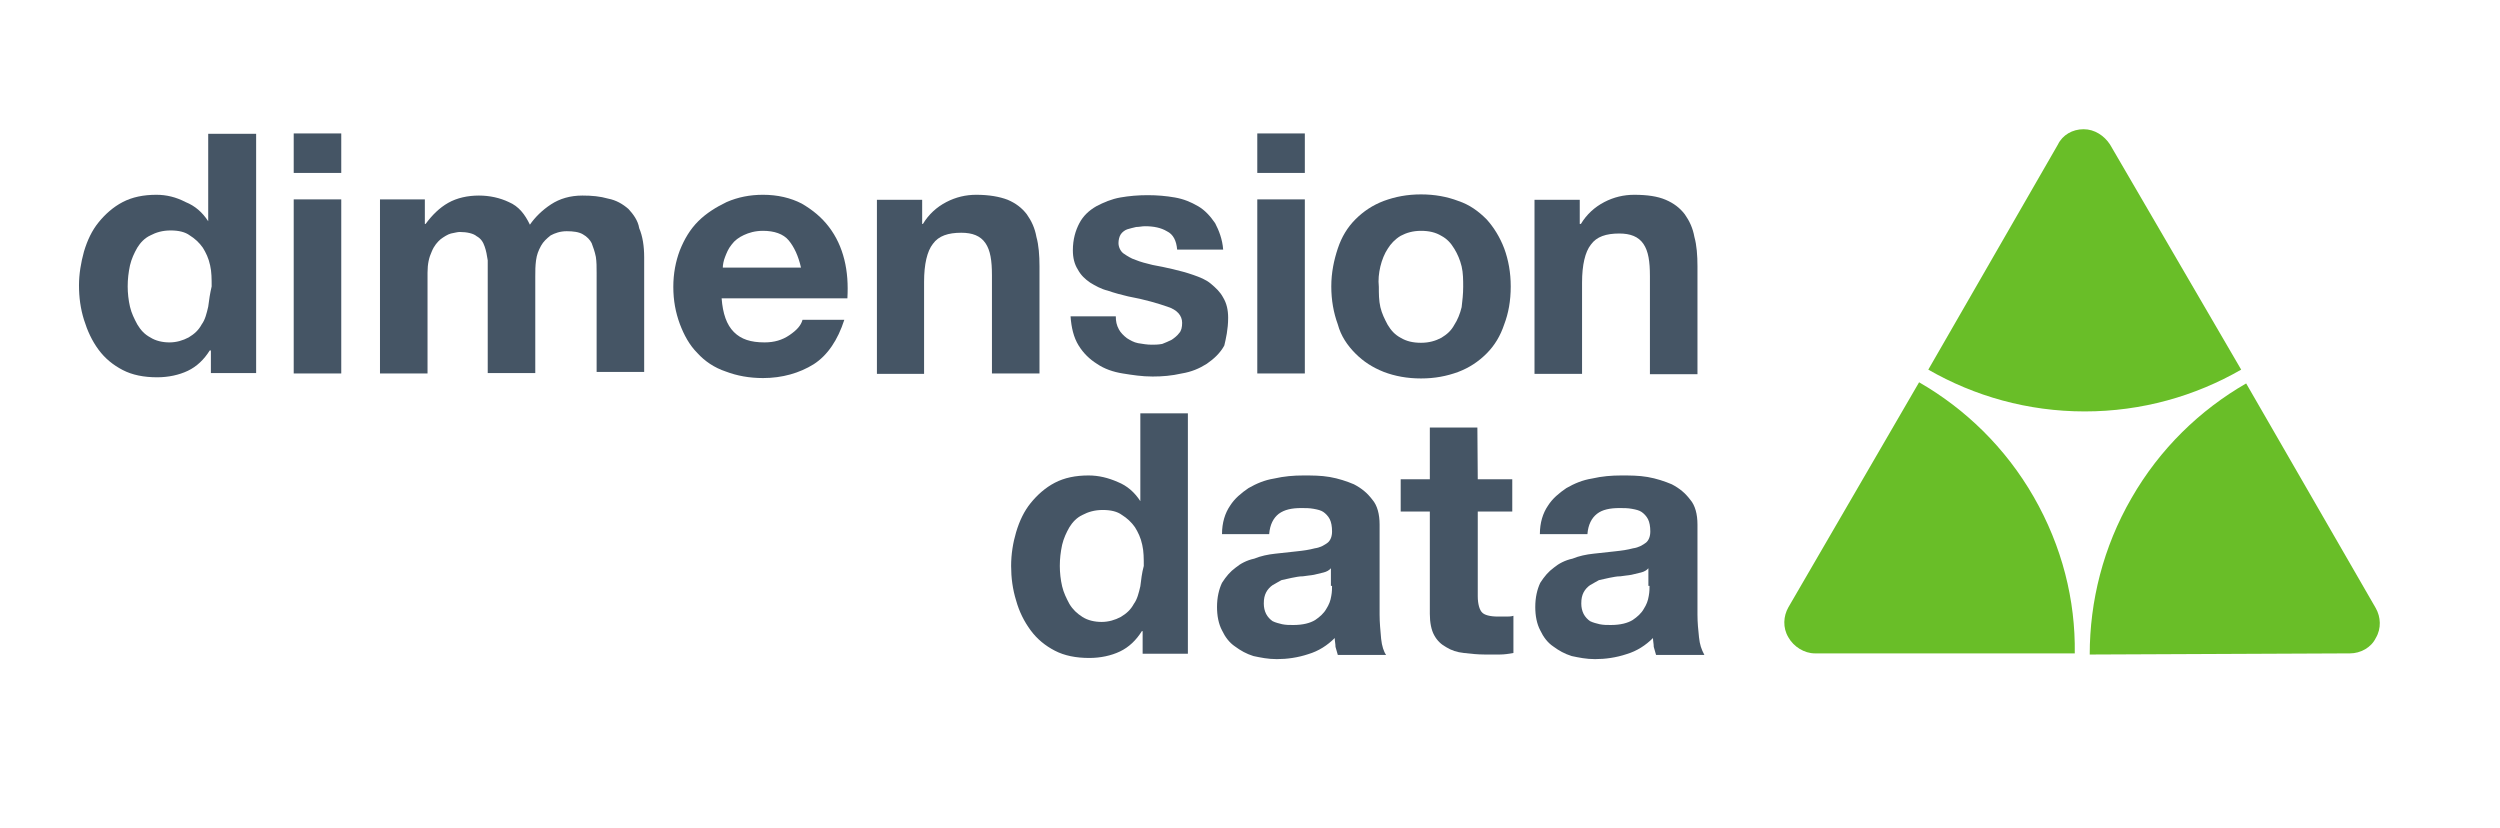
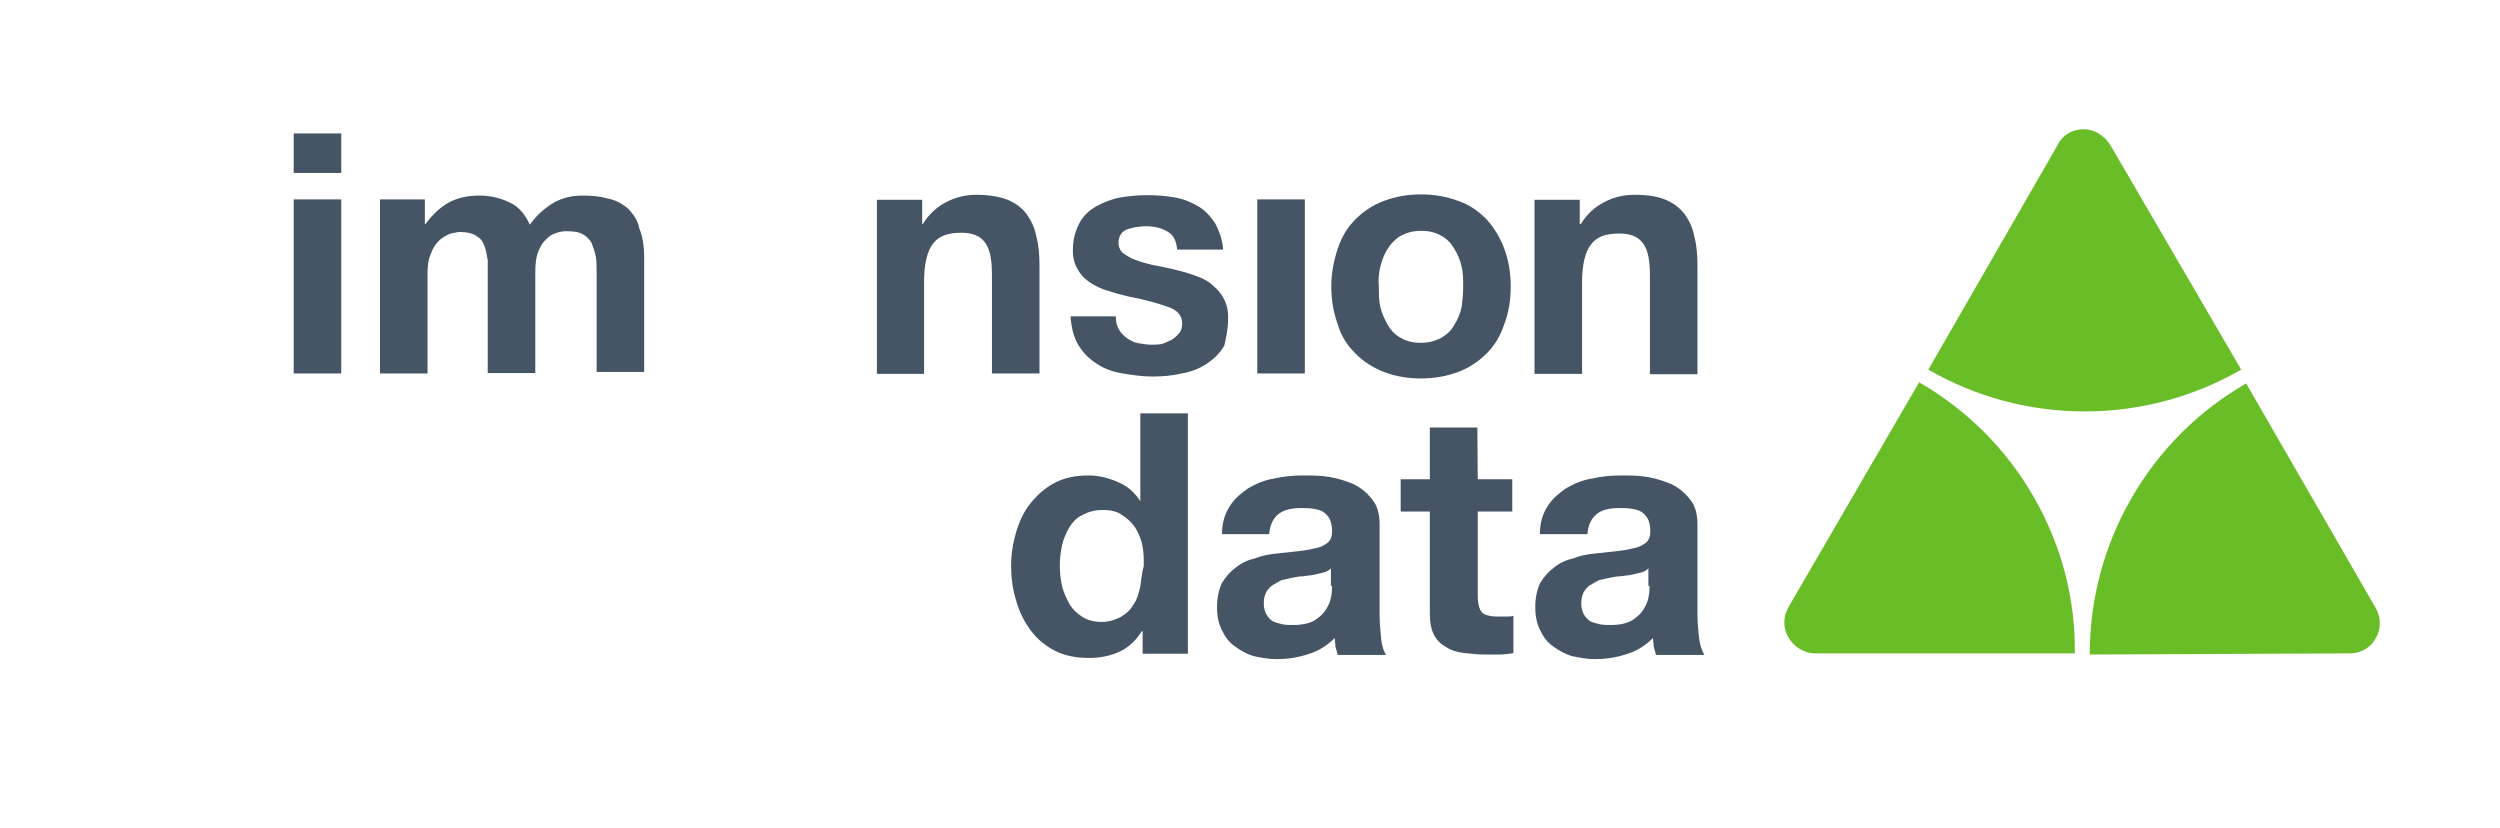
<svg xmlns="http://www.w3.org/2000/svg" version="1.1" id="layer" x="0px" y="0px" viewBox="0 0 652 216" style="enable-background:new 0 0 652 216;" xml:space="preserve">
  <style type="text/css">
	.st0{fill:#69BE28;}
	.st1{fill:#455565;}
</style>
  <path class="st0" d="M550.3,37.7c-1.5-2.3-4-4-6.9-4s-5.5,1.5-6.7,4l-33.8,58.7c12,6.9,25.9,10.9,40.8,10.9s28.8-4,40.8-10.9  L550.3,37.7z" />
  <path class="st0" d="M612.9,170.4c2.7,0,5.5-1.5,6.7-4c1.5-2.5,1.3-5.5,0-7.8L585.8,100c-12,6.9-22.5,17-29.9,29.9  c-7.4,12.8-10.9,26.9-10.9,40.8L612.9,170.4z" />
  <path class="st0" d="M473.3,170.4c-2.7,0-5.5-1.7-6.9-4.2c-1.5-2.5-1.3-5.5,0-7.8l34.1-58.7c12,6.9,22.5,17,29.9,29.9  s10.9,26.9,10.7,40.8L473.3,170.4L473.3,170.4z" />
-   <path class="st1" d="M54.3,80c-0.4,1.7-0.8,3.4-1.7,4.6c-0.8,1.5-1.9,2.5-3.4,3.4c-1.5,0.8-3.2,1.3-5,1.3s-3.6-0.4-5-1.3  c-1.5-0.8-2.5-1.9-3.4-3.4c-0.8-1.5-1.5-2.9-1.9-4.6s-0.6-3.6-0.6-5.3c0-1.9,0.2-3.6,0.6-5.5c0.4-1.7,1.1-3.2,1.9-4.6  c0.8-1.3,1.9-2.5,3.4-3.2c1.5-0.8,3.2-1.3,5.3-1.3s3.8,0.4,5,1.3c1.3,0.8,2.5,1.9,3.4,3.2c0.8,1.3,1.5,2.7,1.9,4.6  c0.4,1.7,0.4,3.6,0.4,5.5C54.8,76.4,54.5,78.3,54.3,80 M54.3,57.7L54.3,57.7c-1.5-2.3-3.4-4-5.9-5c-2.5-1.3-5-1.9-7.6-1.9  c-3.4,0-6.3,0.6-8.8,1.9s-4.6,3.2-6.3,5.3c-1.7,2.1-2.9,4.6-3.8,7.6c-0.8,2.9-1.3,5.9-1.3,8.8c0,3.2,0.4,6.1,1.3,9s2.1,5.5,3.8,7.8  c1.7,2.3,3.8,4,6.3,5.3s5.5,1.9,9,1.9c2.9,0,5.7-0.6,8-1.7s4.2-2.9,5.7-5.3H55v5.9h11.8V34.9H54.3V57.7z" />
  <rect x="76.6" y="34.8" class="st1" width="12.4" height="10.3" />
  <rect x="76.6" y="52" class="st1" width="12.4" height="45.4" />
  <path class="st1" d="M163.9,54.5c-1.5-1.3-3.2-2.3-5.3-2.7c-2.1-0.6-4.2-0.8-6.7-0.8c-3.2,0-5.9,0.8-8.2,2.3s-4.2,3.4-5.5,5.3  c-1.3-2.7-2.9-4.8-5.5-5.9c-2.3-1.1-5-1.7-7.8-1.7c-2.9,0-5.7,0.6-8,1.9s-4.2,3.2-5.9,5.5h-0.2V52H99.1v45.4h12.4V71.1  c0-2.3,0.4-4,1.1-5.5c0.6-1.5,1.5-2.5,2.3-3.2c0.8-0.6,1.9-1.3,2.7-1.5c1.1-0.2,1.7-0.4,2.3-0.4c1.9,0,3.6,0.4,4.4,1.1  c1.1,0.6,1.7,1.5,2.1,2.7c0.4,1.1,0.6,2.3,0.8,3.6c0,1.3,0,2.7,0,4v25.4h12.4V72.1c0-1.5,0-2.7,0.2-4.2s0.6-2.5,1.3-3.8  c0.6-1.1,1.5-1.9,2.5-2.7c1.1-0.6,2.5-1.1,4.2-1.1s3.2,0.2,4.2,0.8c1.1,0.6,1.9,1.5,2.3,2.3c0.4,1.1,0.8,2.1,1.1,3.6  c0.2,1.3,0.2,2.7,0.2,4.2V97H168V67.1c0-2.9-0.4-5.5-1.3-7.6C166.4,57.5,165.1,55.8,163.9,54.5" />
-   <path class="st1" d="M188.5,69.9c0-0.8,0.2-1.9,0.6-2.9s0.8-2.1,1.7-3.2c0.8-1.1,1.9-1.9,3.2-2.5s2.9-1.1,5-1.1  c2.9,0,5.3,0.8,6.7,2.5s2.5,4,3.2,7.1h-20.4V69.9z M216.2,59.2c-1.9-2.5-4.2-4.4-7.1-6.1c-2.9-1.5-6.3-2.3-10.1-2.3  c-3.4,0-6.5,0.6-9.5,1.9c-2.7,1.3-5.3,2.9-7.4,5c-2.1,2.1-3.6,4.6-4.8,7.6c-1.1,2.9-1.7,6.1-1.7,9.5c0,3.6,0.6,6.7,1.7,9.7  c1.1,2.9,2.5,5.5,4.6,7.6c1.9,2.1,4.4,3.8,7.4,4.8c2.9,1.1,6.1,1.7,9.7,1.7c5,0,9.5-1.3,13.2-3.6c3.6-2.3,6.3-6.3,8-11.6h-10.9  c-0.4,1.5-1.5,2.7-3.4,4s-4,1.9-6.5,1.9c-3.6,0-6.1-0.8-8-2.7c-1.9-1.9-2.9-4.8-3.2-8.8H221c0.2-3.6,0-6.9-0.8-10.1  S218.1,61.7,216.2,59.2" />
  <path class="st1" d="M271.1,97.4v-28c0-2.7-0.2-5.5-0.8-7.6c-0.4-2.3-1.3-4.2-2.5-5.9c-1.3-1.7-2.9-2.9-5-3.8  c-2.1-0.8-4.8-1.3-8.2-1.3c-2.7,0-5.3,0.6-7.8,1.9s-4.6,3.2-6.1,5.7h-0.2v-6.3h-11.8v45.4H241v-24c0-4.6,0.8-8,2.3-9.9  c1.5-2.1,4-2.9,7.4-2.9c2.9,0,5,0.8,6.3,2.7c1.3,1.9,1.7,4.6,1.7,8.4v25.6L271.1,97.4L271.1,97.4z" />
  <path class="st1" d="M320.3,82.9c0-2.1-0.4-3.8-1.3-5.3c-0.8-1.5-1.9-2.5-3.2-3.6c-1.3-1.1-2.9-1.7-4.6-2.3  c-1.7-0.6-3.6-1.1-5.3-1.5c-1.7-0.4-3.6-0.8-5.3-1.1c-1.7-0.4-3.2-0.8-4.4-1.3c-1.3-0.4-2.3-1.1-3.2-1.7c-0.8-0.6-1.3-1.7-1.3-2.7  c0-0.8,0.2-1.7,0.6-2.3c0.4-0.6,1.1-1.1,1.7-1.3c0.6-0.2,1.5-0.4,2.3-0.6c0.8,0,1.5-0.2,2.3-0.2c2.3,0,4.2,0.4,5.7,1.3  c1.7,0.8,2.5,2.5,2.7,4.8h12c-0.2-2.7-1.1-5-2.1-6.9c-1.3-1.9-2.7-3.4-4.4-4.4c-1.9-1.1-3.8-1.9-6.1-2.3c-2.3-0.4-4.6-0.6-7.1-0.6  s-4.8,0.2-7.1,0.6c-2.3,0.4-4.4,1.3-6.3,2.3c-1.9,1.1-3.4,2.5-4.4,4.4s-1.7,4.2-1.7,7.1c0,1.9,0.4,3.6,1.3,5  c0.8,1.5,1.9,2.5,3.2,3.4c1.3,0.8,2.9,1.7,4.6,2.1c1.7,0.6,3.6,1.1,5.3,1.5c4.4,0.8,8,1.9,10.3,2.7c2.5,0.8,3.8,2.3,3.8,4.2  c0,1.1-0.2,2.1-0.8,2.7c-0.4,0.6-1.3,1.3-1.9,1.7c-0.8,0.4-1.7,0.8-2.5,1.1c-1.1,0.2-1.9,0.2-2.7,0.2c-1.3,0-2.3-0.2-3.6-0.4  c-1.1-0.2-2.1-0.8-2.9-1.3c-0.8-0.6-1.7-1.5-2.1-2.3c-0.6-1.1-0.8-2.1-0.8-3.4h-11.8c0.2,2.9,0.8,5.5,2.1,7.6  c1.3,2.1,2.9,3.6,4.8,4.8c1.9,1.3,4.2,2.1,6.7,2.5s5,0.8,7.8,0.8c2.5,0,5-0.2,7.6-0.8c2.5-0.4,4.6-1.3,6.5-2.5  c1.9-1.3,3.6-2.9,4.6-4.8C319.7,88.4,320.3,85.9,320.3,82.9" />
-   <rect x="327.9" y="34.8" class="st1" width="12.4" height="10.3" />
  <rect x="327.9" y="52" class="st1" width="12.4" height="45.4" />
  <path class="st1" d="M360,69.5c0.4-1.7,1.1-3.4,1.9-4.6c0.8-1.3,1.9-2.5,3.4-3.4c1.5-0.8,3.2-1.3,5.3-1.3c2.1,0,3.8,0.4,5.3,1.3  c1.5,0.8,2.5,1.9,3.4,3.4c0.8,1.3,1.5,2.9,1.9,4.6s0.4,3.6,0.4,5.3c0,1.9-0.2,3.6-0.4,5.3c-0.4,1.7-1.1,3.4-1.9,4.6  c-0.8,1.5-1.9,2.5-3.4,3.4c-1.5,0.8-3.2,1.3-5.3,1.3c-2.1,0-3.8-0.4-5.3-1.3c-1.5-0.8-2.5-1.9-3.4-3.4c-0.8-1.5-1.5-2.9-1.9-4.6  s-0.4-3.6-0.4-5.3C359.4,73,359.6,71.2,360,69.5 M353.5,92.2c2.1,2.1,4.4,3.6,7.4,4.8c2.9,1.1,6.1,1.7,9.7,1.7s6.7-0.6,9.7-1.7  c2.9-1.1,5.3-2.7,7.4-4.8c2.1-2.1,3.6-4.6,4.6-7.6c1.1-2.9,1.7-6.1,1.7-9.9c0-3.6-0.6-6.9-1.7-9.9c-1.1-2.9-2.7-5.5-4.6-7.6  c-2.1-2.1-4.4-3.8-7.4-4.8c-2.9-1.1-6.1-1.7-9.7-1.7s-6.7,0.6-9.7,1.7c-2.9,1.1-5.3,2.7-7.4,4.8c-2.1,2.1-3.6,4.6-4.6,7.6  s-1.7,6.3-1.7,9.9s0.6,6.9,1.7,9.9C349.7,87.6,351.4,90.1,353.5,92.2" />
  <path class="st1" d="M412.6,73.7c0-4.6,0.8-8,2.3-9.9c1.5-2.1,4-2.9,7.4-2.9c2.9,0,5,0.8,6.3,2.7c1.3,1.9,1.7,4.6,1.7,8.4v25.6h12.4  V69.4c0-2.7-0.2-5.5-0.8-7.6c-0.4-2.3-1.3-4.2-2.5-5.9c-1.3-1.7-2.9-2.9-5-3.8s-4.8-1.3-8.2-1.3c-2.7,0-5.3,0.6-7.8,1.9  s-4.6,3.2-6.1,5.7H412v-6.3h-11.8v45.4h12.4V73.7L412.6,73.7z" />
  <path class="st1" d="M297.4,152.9c-0.4,1.7-0.8,3.4-1.7,4.6c-0.8,1.5-1.9,2.5-3.4,3.4c-1.5,0.8-3.2,1.3-5,1.3s-3.6-0.4-5-1.3  s-2.5-1.9-3.4-3.4c-0.8-1.5-1.5-2.9-1.9-4.6s-0.6-3.6-0.6-5.3c0-1.9,0.2-3.6,0.6-5.5c0.4-1.7,1.1-3.2,1.9-4.6  c0.8-1.3,1.9-2.5,3.4-3.2c1.5-0.8,3.2-1.3,5.3-1.3s3.8,0.4,5,1.3c1.3,0.8,2.5,1.9,3.4,3.2c0.8,1.3,1.5,2.7,1.9,4.6  c0.4,1.7,0.4,3.6,0.4,5.5C297.8,149.4,297.6,151.3,297.4,152.9 M297.4,130.7L297.4,130.7c-1.5-2.3-3.4-4-5.9-5  c-2.5-1.1-5-1.7-7.6-1.7c-3.4,0-6.3,0.6-8.8,1.9s-4.6,3.2-6.3,5.3c-1.7,2.1-2.9,4.6-3.8,7.6c-0.8,2.7-1.3,5.7-1.3,8.8s0.4,6.1,1.3,9  c0.8,2.9,2.1,5.5,3.8,7.8c1.7,2.3,3.8,4,6.3,5.3s5.5,1.9,9,1.9c2.9,0,5.7-0.6,8-1.7s4.2-2.9,5.7-5.3h0.2v5.9h11.8v-62.7h-12.4  L297.4,130.7L297.4,130.7z" />
  <path class="st1" d="M347.4,152.7c0,0.6,0,1.7-0.2,2.7c-0.2,1.3-0.6,2.3-1.3,3.4c-0.6,1.1-1.7,2.1-2.9,2.9c-1.3,0.8-3.2,1.3-5.7,1.3  c-1.1,0-1.9,0-2.9-0.2c-0.8-0.2-1.7-0.4-2.5-0.8c-0.6-0.4-1.3-1.1-1.7-1.9c-0.4-0.8-0.6-1.7-0.6-2.7c0-1.3,0.2-2.1,0.6-2.9  s1.1-1.5,1.7-1.9s1.5-0.8,2.3-1.3c0.8-0.2,1.9-0.4,2.7-0.6c1.1-0.2,1.9-0.4,2.9-0.4c1.1-0.2,1.9-0.2,2.9-0.4  c0.8-0.2,1.7-0.4,2.5-0.6s1.5-0.6,1.9-1.1v4.6h0.3V152.7z M359.8,160.3v-23.5c0-2.7-0.6-5-1.9-6.5c-1.3-1.7-2.7-2.9-4.8-4  c-1.9-0.8-4-1.5-6.3-1.9s-4.6-0.4-6.9-0.4c-2.5,0-5,0.2-7.6,0.8c-2.5,0.4-4.6,1.3-6.7,2.5c-1.9,1.3-3.6,2.7-4.8,4.6  c-1.3,1.9-2.1,4.4-2.1,7.4H331c0.2-2.5,1.1-4.2,2.5-5.3c1.5-1.1,3.4-1.5,5.9-1.5c1.1,0,2.1,0,3.2,0.2s1.9,0.4,2.5,0.8  s1.3,1.1,1.7,1.9s0.6,1.9,0.6,3.2c0,1.3-0.4,2.3-1.1,2.9c-0.8,0.6-1.9,1.3-3.4,1.5c-1.5,0.4-2.9,0.6-4.8,0.8  c-1.9,0.2-3.6,0.4-5.5,0.6s-3.8,0.6-5.5,1.3c-1.9,0.4-3.6,1.3-4.8,2.3c-1.5,1.1-2.5,2.3-3.6,4c-0.8,1.7-1.3,3.8-1.3,6.3  c0,2.3,0.4,4.4,1.3,6.1c0.8,1.7,1.9,3.2,3.4,4.2c1.5,1.1,2.9,1.9,4.8,2.5c1.9,0.4,3.8,0.8,6.1,0.8c2.7,0,5.5-0.4,8.2-1.3  c2.7-0.8,5-2.3,6.9-4.2c0,0.8,0.2,1.5,0.2,2.3c0.2,0.6,0.4,1.5,0.6,2.1h12.6c-0.6-0.8-1.1-2.3-1.3-4.2  C360,164.3,359.8,162.4,359.8,160.3" />
  <path class="st1" d="M385.3,111.5h-12.4V125h-7.6v8.4h7.6v26.7c0,2.3,0.4,4.2,1.1,5.5c0.8,1.5,1.9,2.5,3.2,3.2  c1.3,0.8,2.7,1.3,4.6,1.5c1.7,0.2,3.6,0.4,5.5,0.4c1.3,0,2.5,0,3.8,0s2.5-0.2,3.6-0.4v-9.7c-0.6,0.2-1.3,0.2-1.9,0.2s-1.3,0-2.1,0  c-2.1,0-3.6-0.4-4.2-1.1c-0.6-0.6-1.1-2.1-1.1-4.2v-22.1h9V125h-9L385.3,111.5L385.3,111.5z" />
  <path class="st1" d="M430.2,152.7c0,0.6,0,1.7-0.2,2.7c-0.2,1.3-0.6,2.3-1.3,3.4c-0.6,1.1-1.7,2.1-2.9,2.9c-1.3,0.8-3.2,1.3-5.7,1.3  c-1.1,0-1.9,0-2.9-0.2c-0.8-0.2-1.7-0.4-2.5-0.8c-0.6-0.4-1.3-1.1-1.7-1.9c-0.4-0.8-0.6-1.7-0.6-2.7c0-1.3,0.2-2.1,0.6-2.9  s1.1-1.5,1.7-1.9s1.5-0.8,2.3-1.3c0.8-0.2,1.9-0.4,2.7-0.6c1.1-0.2,1.9-0.4,2.9-0.4c1.1-0.2,1.9-0.2,2.9-0.4  c0.8-0.2,1.7-0.4,2.5-0.6s1.5-0.6,1.9-1.1v4.6h0.3V152.7z M443.1,166.2c-0.2-1.9-0.4-3.8-0.4-5.9v-23.5c0-2.7-0.6-5-1.9-6.5  c-1.3-1.7-2.7-2.9-4.8-4c-1.9-0.8-4-1.5-6.3-1.9s-4.6-0.4-6.9-0.4c-2.5,0-5,0.2-7.6,0.8c-2.5,0.4-4.6,1.3-6.7,2.5  c-1.9,1.3-3.6,2.7-4.8,4.6c-1.3,1.9-2.1,4.4-2.1,7.4H414c0.2-2.5,1.1-4.2,2.5-5.3s3.4-1.5,5.9-1.5c1.1,0,2.1,0,3.2,0.2  s1.9,0.4,2.5,0.8s1.3,1.1,1.7,1.9s0.6,1.9,0.6,3.2c0,1.3-0.4,2.3-1.1,2.9c-0.8,0.6-1.9,1.3-3.4,1.5c-1.5,0.4-2.9,0.6-4.8,0.8  c-1.9,0.2-3.6,0.4-5.5,0.6s-3.8,0.6-5.5,1.3c-1.9,0.4-3.6,1.3-4.8,2.3c-1.5,1.1-2.5,2.3-3.6,4c-0.8,1.7-1.3,3.8-1.3,6.3  c0,2.3,0.4,4.4,1.3,6.1c0.8,1.7,1.9,3.2,3.4,4.2c1.5,1.1,2.9,1.9,4.8,2.5c1.9,0.4,3.8,0.8,6.1,0.8c2.7,0,5.5-0.4,8.2-1.3  c2.7-0.8,5-2.3,6.9-4.2c0,0.8,0.2,1.5,0.2,2.3c0.2,0.6,0.4,1.5,0.6,2.1h12.6C443.7,169.3,443.3,168.1,443.1,166.2" />
</svg>